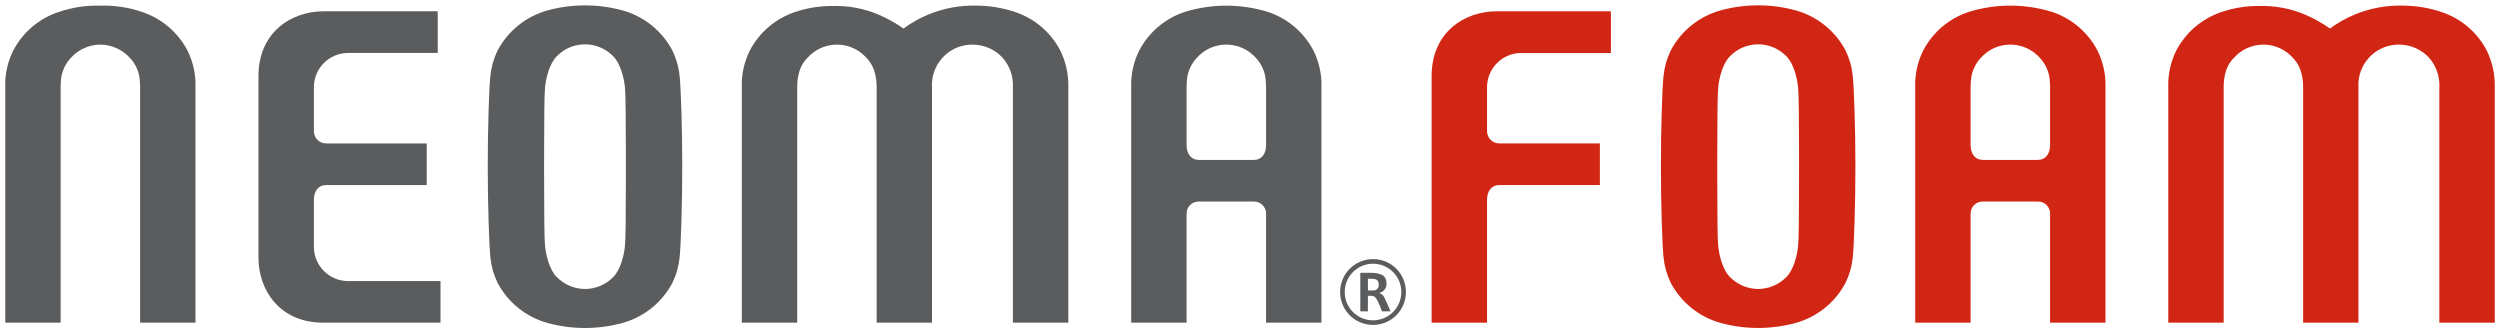
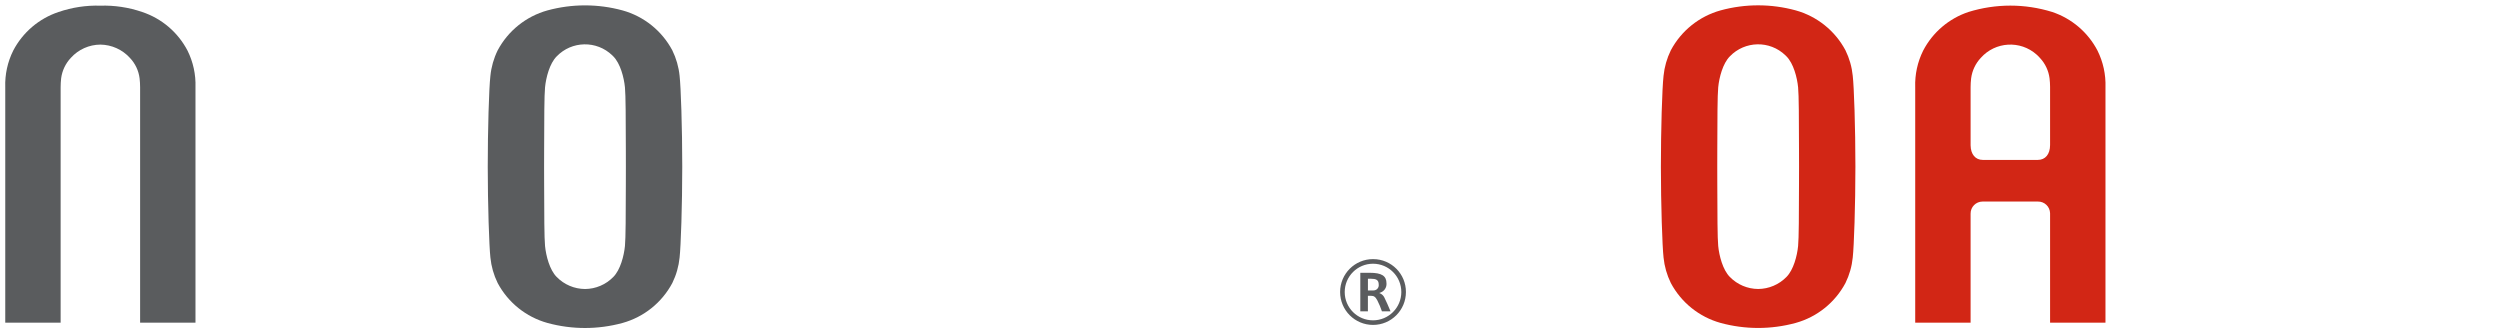
<svg xmlns="http://www.w3.org/2000/svg" id="_レイヤー_1" data-name="レイヤー_1" width="480" height="64" version="1.1" viewBox="0 0 480 64">
  <defs>
    <style>
      .st0 {
        fill: #d22615;
      }

      .st1 {
        fill: #5a5c5e;
      }
    </style>
  </defs>
-   <path class="st1" d="M203.585,9.716c-1.825-3.514-4.951-6.176-8.712-7.416-2.361-.794-4.834-1.205-7.325-1.218-3.169-.091-6.322.483-9.256,1.685-1.713.701-3.332,1.613-4.82,2.713-1.484-1.045-3.071-1.934-4.737-2.654-2.814-1.197-5.854-1.769-8.91-1.679-2.432-.014-4.849.375-7.153,1.151-3.758,1.249-6.883,3.91-8.715,7.421-1.085,2.18-1.611,4.595-1.53,7.028v45.207h10.638V16.752c0-3.556,1.319-4.959,1.96-5.636,2.782-3.133,7.578-3.417,10.71-.634.222.197.432.407.63.629.634.696,1.951,2.141,1.951,5.669v45.173h10.628V16.781c-.261-4.268,2.987-7.939,7.255-8.2.219-.013.438-.017.657-.012,2.162.025,4.216.948,5.67,2.548,1.362,1.562,2.061,3.593,1.951,5.663v45.173h10.644V16.758c.054-2.437-.471-4.851-1.534-7.045" />
  <path class="st1" d="M27.295,2.3c-2.579-.884-5.296-1.294-8.02-1.213-2.726-.082-5.444.329-8.023,1.213-3.757,1.248-6.881,3.908-8.714,7.416-1.085,2.179-1.61,4.594-1.529,7.027v45.207h10.633V16.747c0-.569.033-1.138.096-1.704.192-1.476.845-2.853,1.865-3.936,1.447-1.606,3.503-2.529,5.665-2.543,2.16.024,4.213.945,5.667,2.543,1.029,1.078,1.684,2.458,1.867,3.936.065.566.098,1.134.099,1.704v45.203h10.631V16.744c.081-2.433-.444-4.848-1.529-7.027-1.831-3.508-4.953-6.168-8.708-7.416" />
-   <path class="st1" d="M66.834,53.966c-3.627-.005-6.564-2.946-6.567-6.572v-8.996c0-1.77.896-2.869,2.339-2.869h19.323v-7.989h-19.323c-1.293-.003-2.339-1.052-2.339-2.344v-8.454c.002-3.627,2.939-6.569,6.567-6.575h17.212V2.169h-21.969c-5.996,0-12.452,3.902-12.452,12.453v34.877c0,5.998,3.895,12.453,12.452,12.453h22.498v-7.985h-17.741Z" />
-   <path class="st1" d="M252.188,9.716c-1.834-3.509-4.96-6.168-8.717-7.416-5.224-1.618-10.816-1.618-16.04,0-3.756,1.249-6.88,3.908-8.712,7.416-1.085,2.179-1.611,4.594-1.531,7.027v45.207h10.635v-20.938c-.006-1.271,1.019-2.307,2.291-2.313.021,0,.042,0,.063,0h10.552c1.268-.032,2.322.97,2.354,2.238,0,.031,0,.063,0,.094v20.917h10.634V16.744c.081-2.433-.444-4.847-1.527-7.027M243.087,16.747v11.1c0,1.763-.906,2.86-2.354,2.86h-10.557c-1.427,0-2.329-1.076-2.352-2.805v-11.156c0-.569.034-1.138.101-1.704.191-1.475.843-2.853,1.862-3.936,2.786-3.13,7.582-3.408,10.711-.622.237.211.46.436.669.675.995,1.074,1.629,2.432,1.813,3.884.066.566.1,1.134.102,1.704" />
  <path class="st1" d="M129.085,9.663c-2.002-3.756-5.457-6.527-9.558-7.665-4.719-1.287-9.696-1.287-14.415,0-4.102,1.139-7.558,3.91-9.559,7.668-.755,1.537-1.228,3.196-1.397,4.9-.277,2.446-.508,10.429-.508,17.438,0,7.279.274,15.348.508,17.435.169,1.704.642,3.365,1.397,4.902,2.002,3.757,5.457,6.528,9.559,7.667,4.718,1.289,9.696,1.289,14.415,0,4.102-1.139,7.557-3.91,9.558-7.667.755-1.537,1.229-3.198,1.399-4.902.24-2.129.509-10.037.509-17.435,0-7.622-.27-15.305-.509-17.438-.17-1.704-.644-3.363-1.399-4.9M112.321,55.488c-2.049-.012-4.008-.845-5.439-2.312-1.351-1.357-2.047-4.051-2.234-5.949-.147-1.479-.159-6.097-.173-11.94l-.009-3.285.009-3.289c.013-5.842.025-10.455.173-11.939.185-1.896.882-4.593,2.234-5.949,2.893-3.003,7.672-3.092,10.675-.199.067.065.134.131.199.199,1.351,1.357,2.049,4.055,2.236,5.952.146,1.479.159,6.094.171,11.936l.006,3.287-.006,3.288c-.012,5.843-.025,10.46-.171,11.94-.188,1.898-.884,4.593-2.236,5.949-1.429,1.467-3.387,2.3-5.435,2.312" />
  <path class="st1" d="M263.62,49.749c-3.489,0-6.317,2.828-6.317,6.318,0,3.489,2.828,6.317,6.318,6.317,3.483,0,6.308-2.819,6.317-6.301v-.015c.014-3.475-2.791-6.303-6.265-6.317-.017,0-.035,0-.052,0M263.62,61.502c-2.996.005-5.429-2.419-5.434-5.415v-.018c0-3.001,2.433-5.434,5.434-5.434s5.434,2.433,5.434,5.434-2.433,5.434-5.434,5.434" />
  <path class="st1" d="M265.024,56.348l-.217-.091.217-.077c.755-.251,1.243-.984,1.182-1.777,0-1.439-.928-2.028-3.197-2.028h-1.829v7.399h1.457v-2.975h.642c.464,0,.79.142,1.18.895.34.673.632,1.369.874,2.083h1.651c-.332-.824-.918-2.136-1.203-2.69-.164-.323-.431-.582-.759-.736M263.72,55.765h-1.078v-2.243h.599c.91,0,1.473.185,1.473,1.108.072.549-.315,1.052-.864,1.124-.043.006-.086.008-.13.008" />
-   <path class="st0" d="M477.465,9.713c-1.826-3.512-4.953-6.172-8.713-7.411-2.361-.796-4.834-1.209-7.325-1.224-3.17-.092-6.323.483-9.257,1.687-1.711.7-3.329,1.61-4.815,2.71-1.485-1.043-3.072-1.932-4.737-2.653-2.814-1.196-5.854-1.768-8.91-1.677-2.432-.015-4.849.374-7.153,1.152-3.757,1.248-6.882,3.908-8.714,7.419-1.084,2.18-1.61,4.595-1.53,7.028v45.204h10.634V16.749c0-3.556,1.319-4.959,1.96-5.636,2.784-3.131,7.58-3.412,10.711-.628.221.197.431.407.628.628.635.696,1.958,2.143,1.958,5.667v45.173h10.621V16.776c-.259-4.269,2.991-7.94,7.26-8.199.216-.013.433-.017.649-.012,2.162.027,4.215.949,5.672,2.547,1.361,1.563,2.06,3.594,1.951,5.664v45.173h10.642V16.76c.054-2.436-.471-4.851-1.533-7.045" />
  <path class="st0" d="M402.719,9.713c-1.831-3.511-4.956-6.172-8.714-7.42-5.224-1.62-10.816-1.62-16.04,0-3.757,1.247-6.882,3.907-8.714,7.418-1.085,2.18-1.611,4.596-1.53,7.03v45.205h10.634v-20.936c-.007-1.27,1.017-2.305,2.287-2.312.022,0,.045,0,.067,0h10.552c1.269-.032,2.323.97,2.356,2.238,0,.032,0,.064,0,.095v20.917h10.635V16.742c.079-2.434-.448-4.849-1.534-7.028M393.615,16.746v11.098c0,1.764-.907,2.86-2.356,2.86h-10.552c-1.43,0-2.33-1.076-2.352-2.806v-11.151c0-.57.035-1.14.102-1.706.192-1.475.843-2.852,1.862-3.936,2.786-3.13,7.582-3.408,10.711-.622.237.211.46.436.669.675.996,1.073,1.631,2.43,1.816,3.882.067.567.101,1.137.102,1.707" />
  <path class="st0" d="M354.331,9.66c-2.001-3.758-5.456-6.529-9.558-7.668-4.718-1.29-9.696-1.29-14.415,0-4.102,1.138-7.558,3.91-9.56,7.667-.753,1.538-1.226,3.198-1.397,4.902-.275,2.445-.509,10.429-.509,17.436,0,7.278.273,15.348.509,17.435.171,1.704.644,3.364,1.397,4.902,2.003,3.757,5.458,6.529,9.56,7.668,4.719,1.288,9.696,1.288,14.415,0,4.102-1.139,7.557-3.911,9.558-7.668.755-1.537,1.228-3.198,1.397-4.902.24-2.13.51-10.037.51-17.435,0-7.62-.27-15.304-.51-17.435-.169-1.704-.642-3.365-1.397-4.902M337.566,55.485c-2.048-.013-4.006-.845-5.436-2.312-1.352-1.356-2.048-4.052-2.234-5.949-.148-1.48-.159-6.096-.175-11.939l-.007-3.286.007-3.288c.015-5.843.026-10.459.175-11.939.185-1.898.882-4.595,2.234-5.949,2.889-3.002,7.665-3.094,10.667-.204.069.067.137.135.204.204,1.353,1.355,2.049,4.052,2.236,5.949.147,1.48.159,6.095.172,11.939l.008,3.286-.008,3.288c-.013,5.843-.025,10.458-.172,11.939-.185,1.897-.882,4.593-2.235,5.949-1.429,1.467-3.387,2.299-5.435,2.312" />
-   <path class="st0" d="M274.87,49.495V14.621c0-8.557,6.455-12.453,12.453-12.453h21.97v8.002h-17.211c-3.629.005-6.568,2.948-6.57,6.577v8.447c.002,1.293,1.049,2.34,2.342,2.342h19.321v7.992h-19.321c-1.445,0-2.342,1.101-2.342,2.871v23.549h-10.642v-12.452Z" />
</svg>